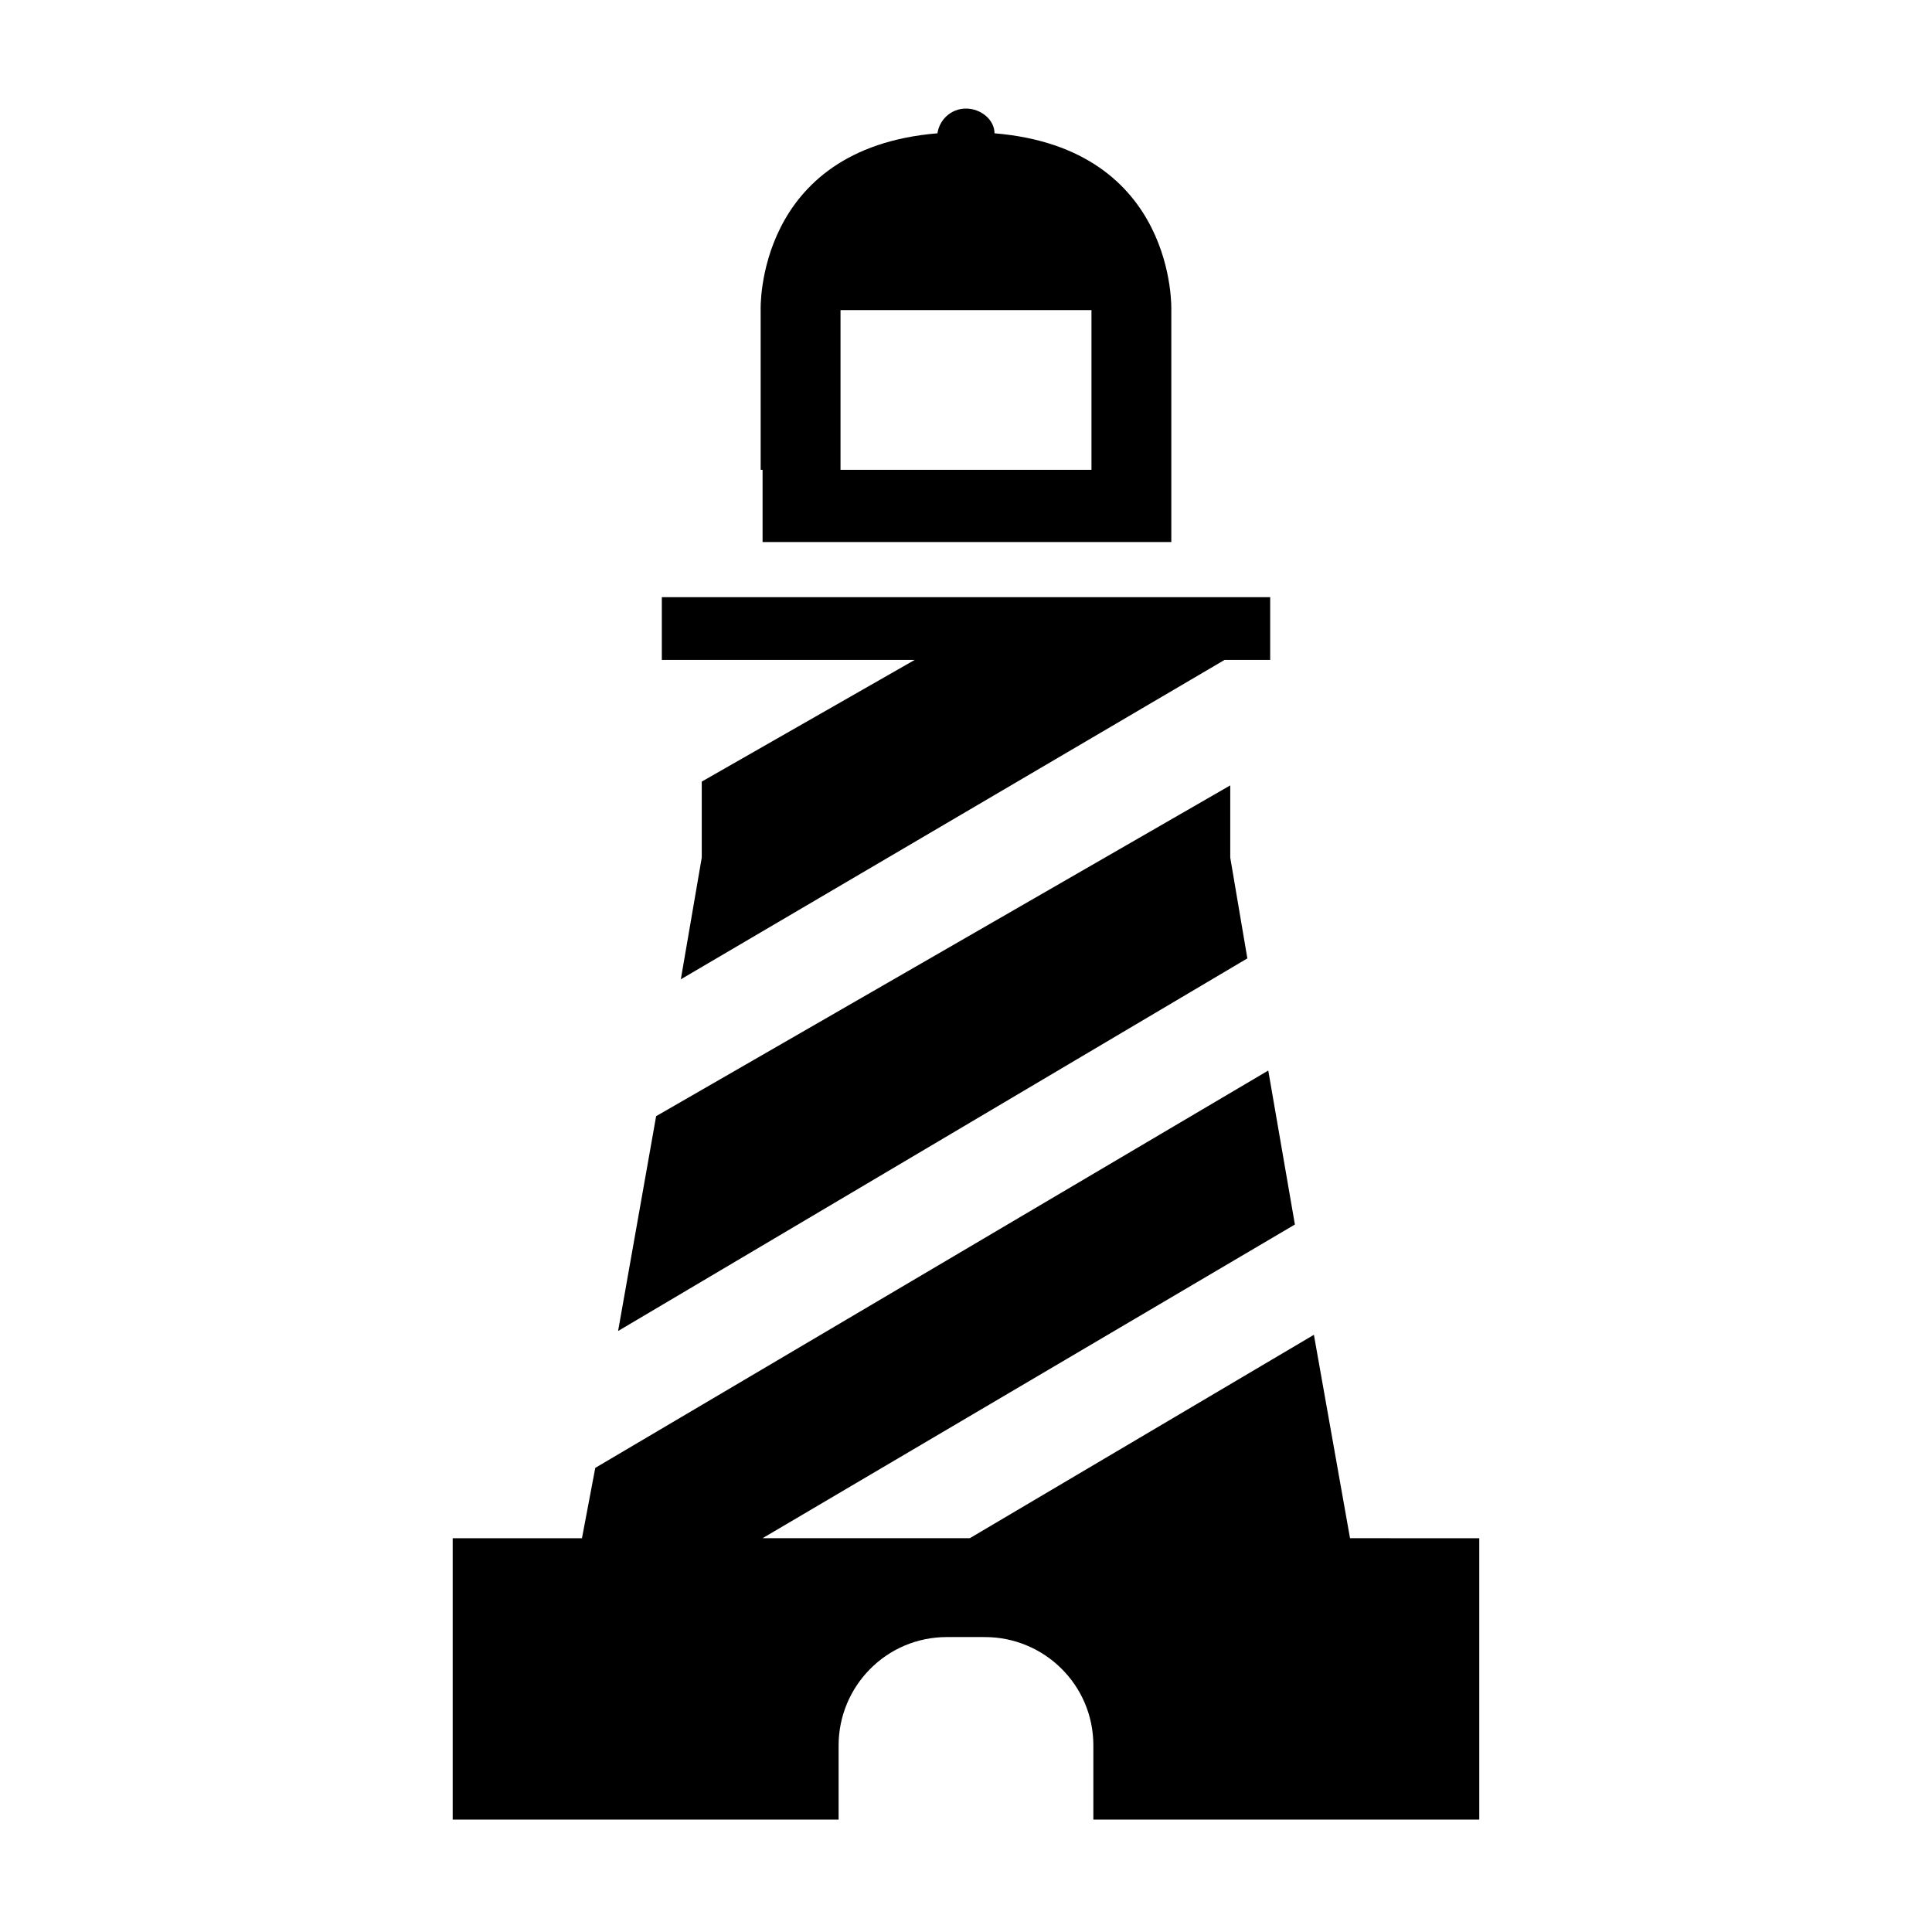
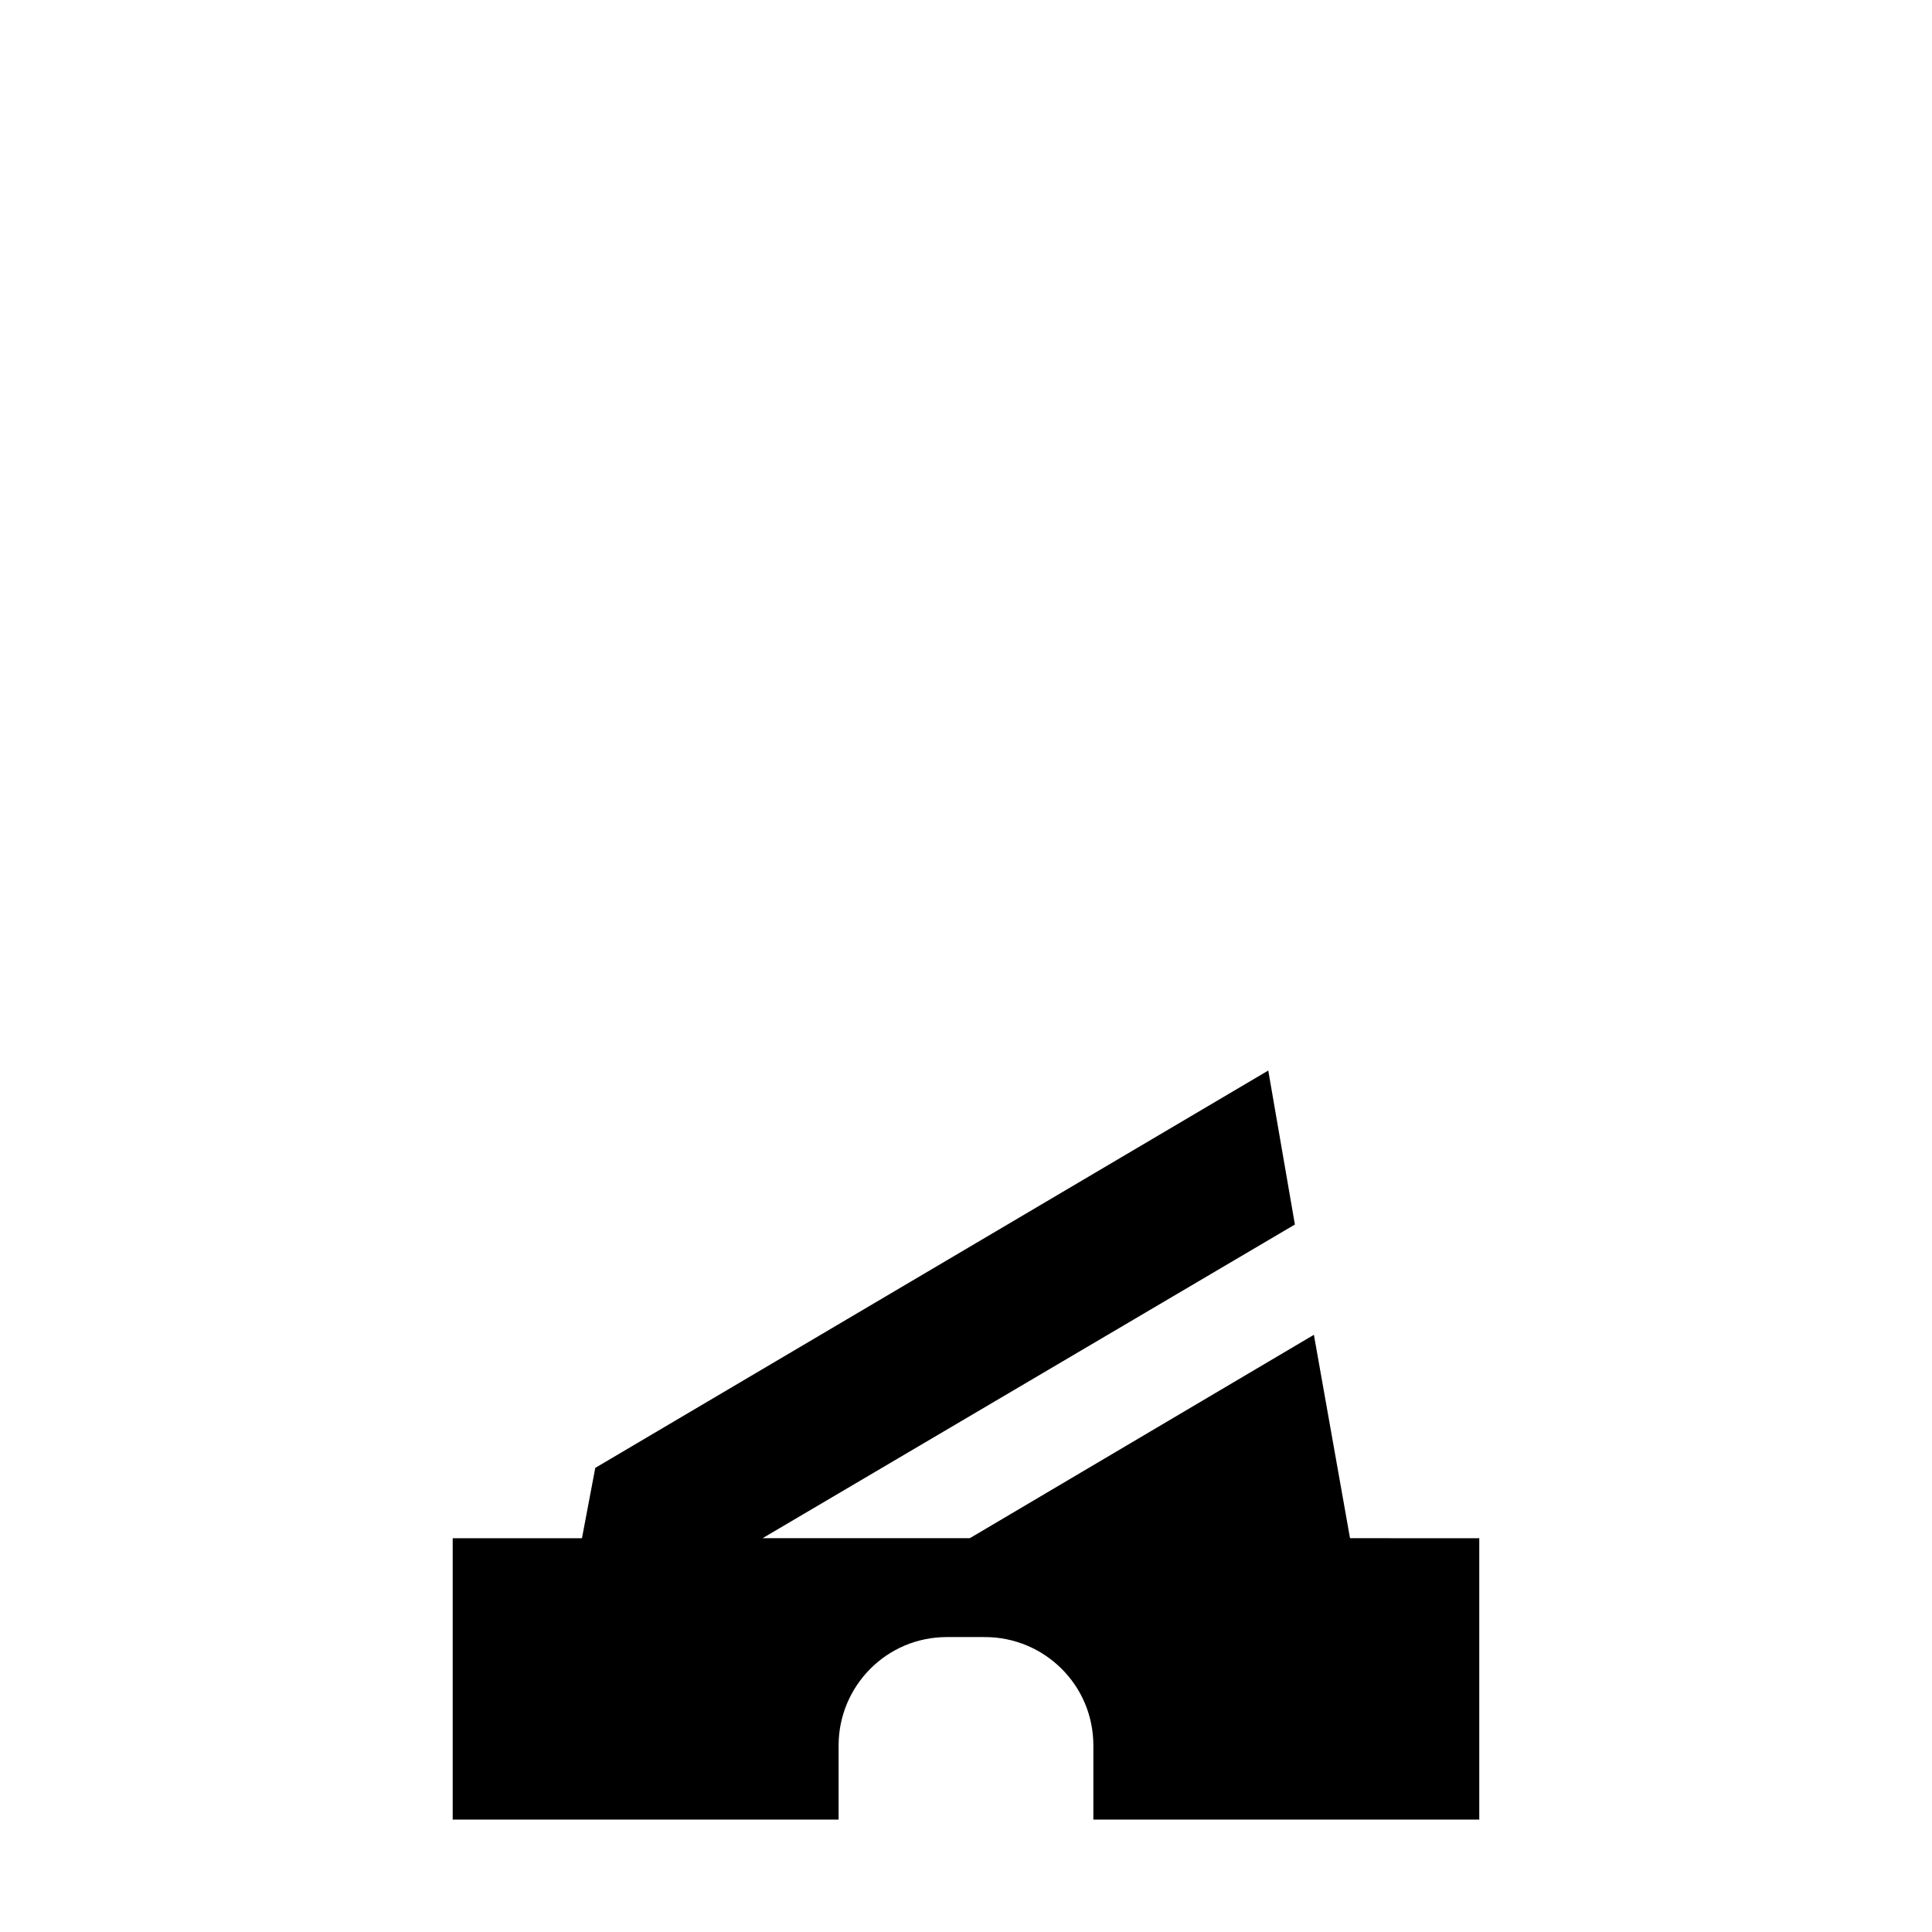
<svg xmlns="http://www.w3.org/2000/svg" fill="#000000" width="800px" height="800px" version="1.1" viewBox="144 144 512 512">
  <g>
-     <path d="m346.09 268.5v19.145h108.32v-61.465s1.512-42.824-46.855-46.855c0-3.527-3.527-6.551-7.559-6.551s-7.055 3.023-7.559 6.551c-48.367 4.031-46.855 46.855-46.855 46.855l0.004 42.32zm20.656-42.32h66.504v42.32h-66.504z" />
-     <path d="m470.03 371.28v-19.145l-152.15 87.664-10.078 56.93 166.76-98.746z" />
-     <path d="m329.97 318.89h56.426l-56.426 32.242v20.152l-5.543 32.242 144.09-84.637h12.094v-16.629h-161.22v16.629z" />
    <path d="m501.77 551.64-9.574-53.906-91.188 53.906h-54.918l141.07-83.129-7.055-40.809-178.35 105.3-3.527 18.641h-34.258v74.562h102.27v-19.648c0-15.617 12.594-28.719 28.719-28.719l10.074 0.004c15.617 0 28.719 12.594 28.719 28.719v19.648h102.27v-74.566z" />
  </g>
</svg>